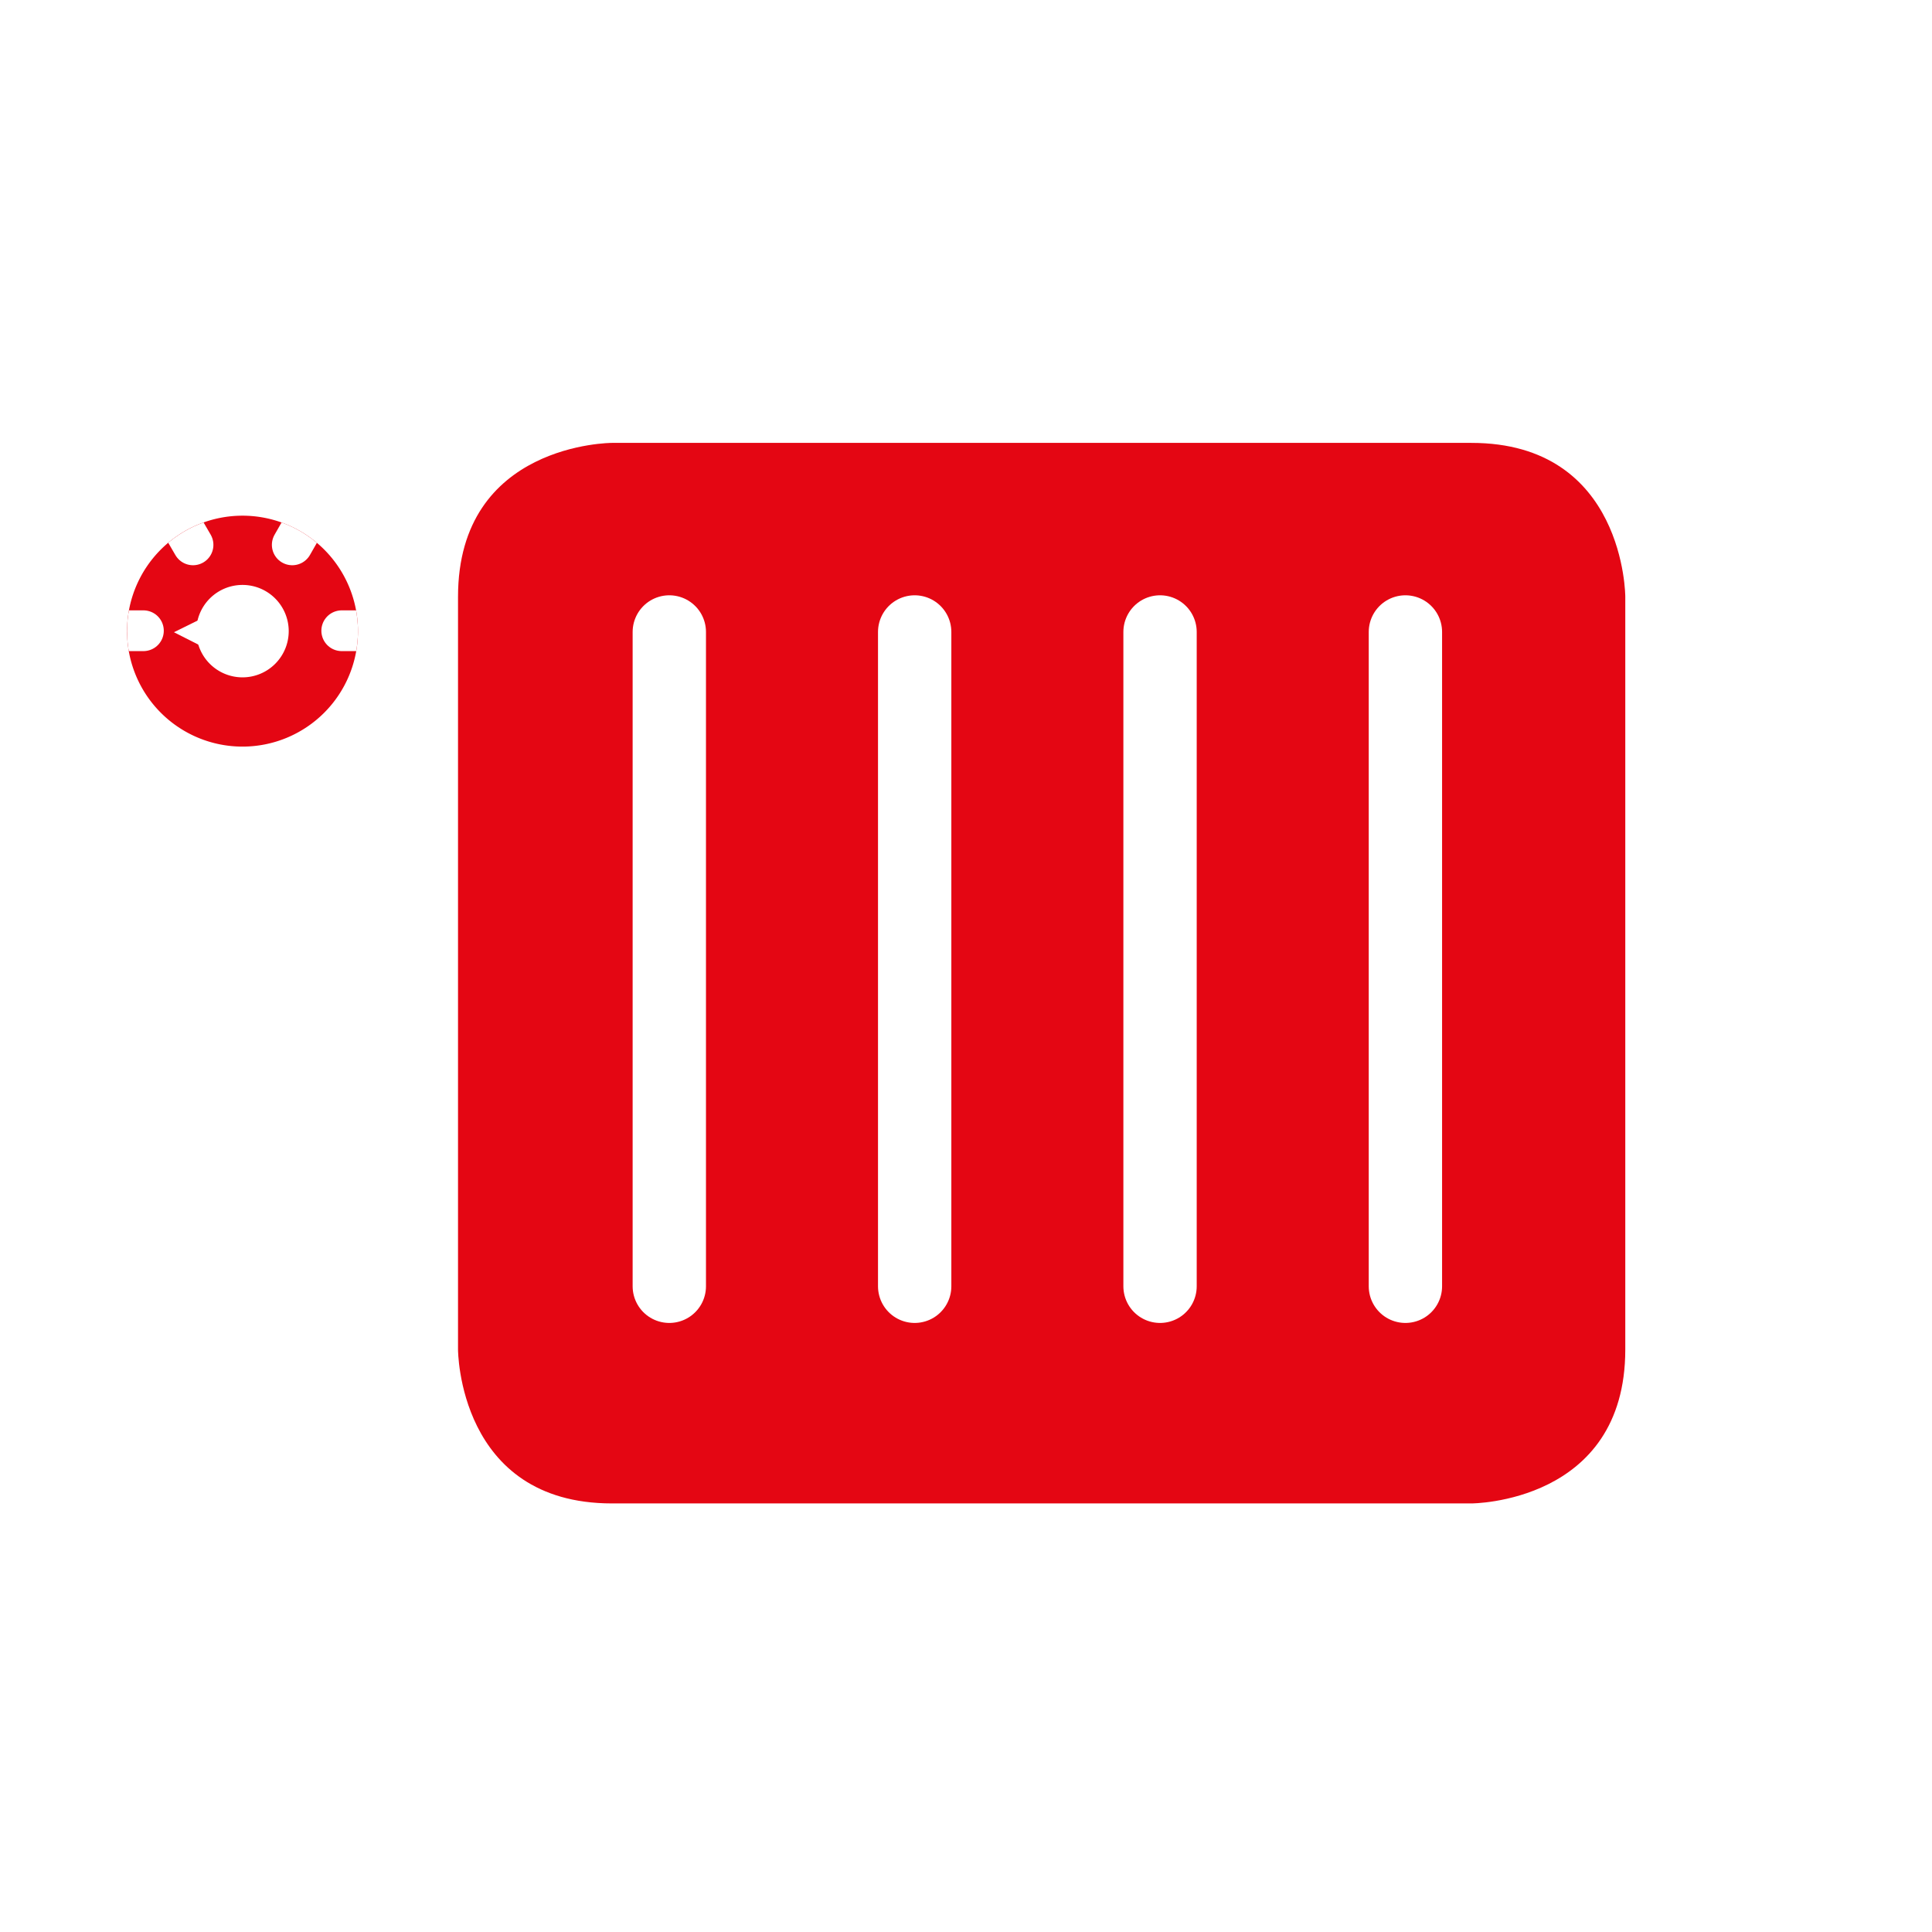
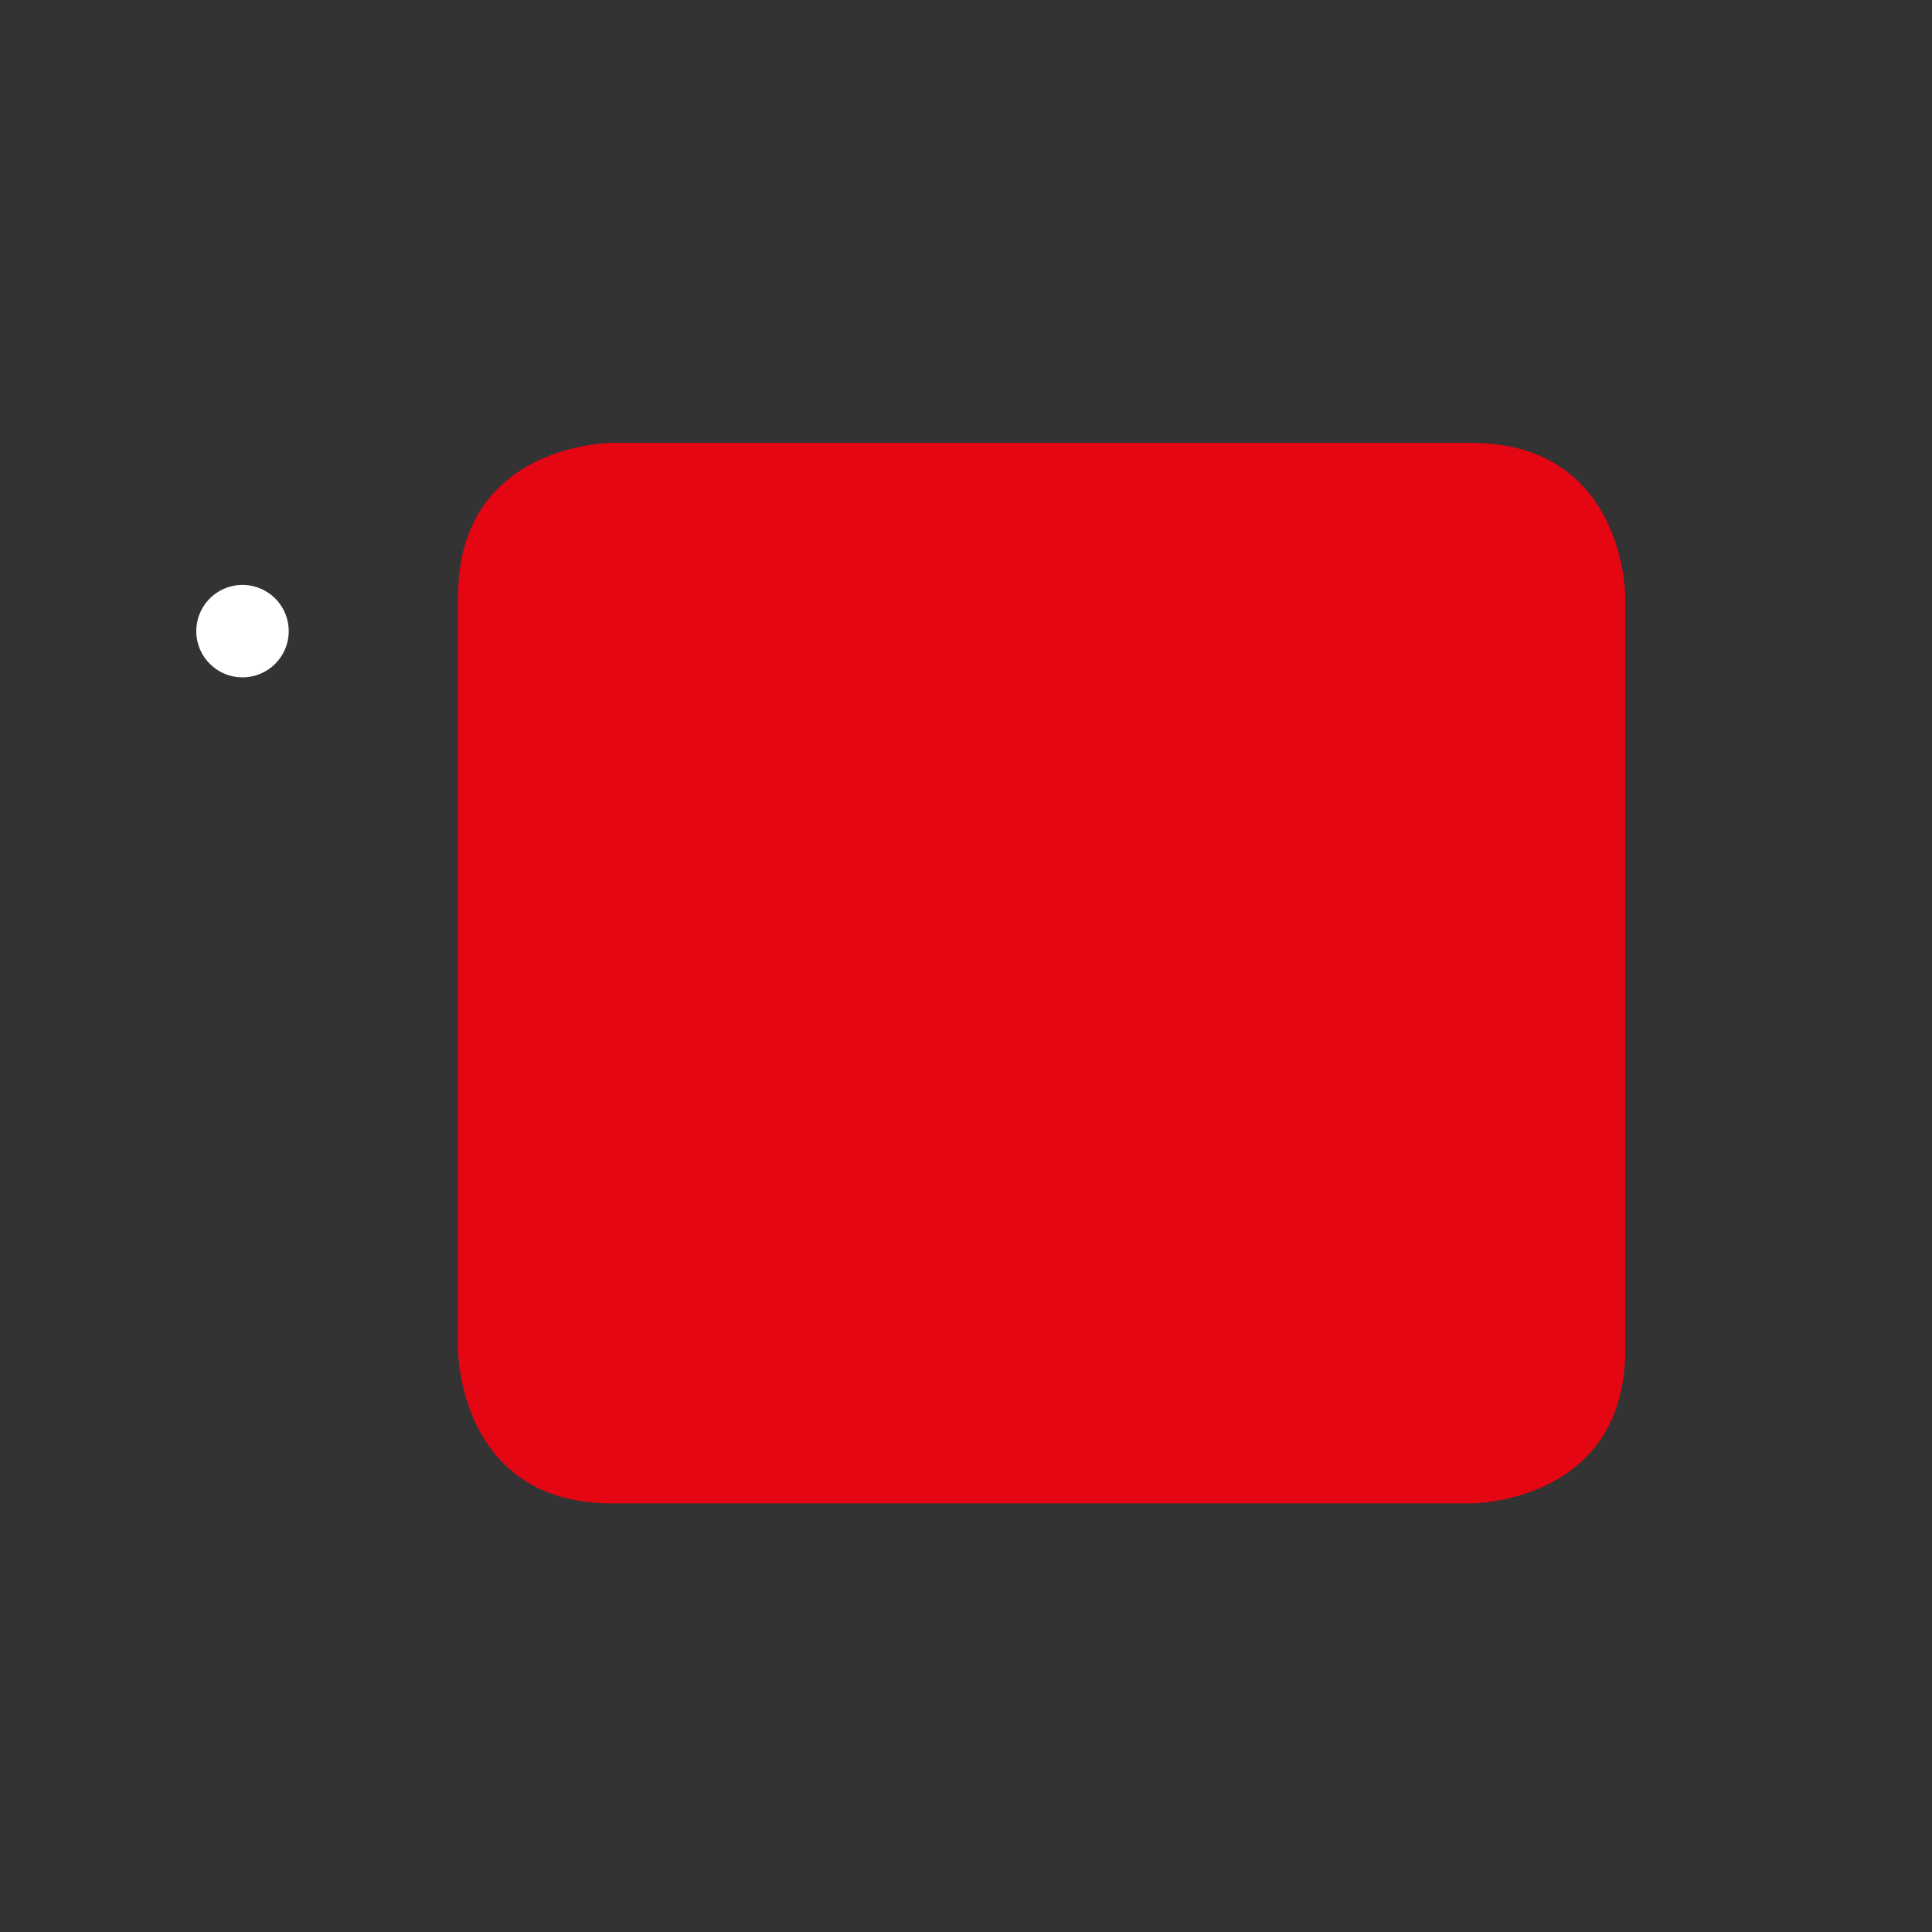
<svg xmlns="http://www.w3.org/2000/svg" id="Ebene_1" data-name="Ebene 1" viewBox="0 0 141.73 141.73">
  <rect x="0" y="0" width="141.73" height="141.73" fill="#333333" stroke="none" />
  <defs>
    <style>.cls-1,.cls-4,.cls-6,.cls-7{fill:none;}.cls-2{fill:#fff;}.cls-3{fill:#e40613;}.cls-4,.cls-6,.cls-7{stroke:#fff;stroke-linecap:round;}.cls-4{stroke-width:5.38px;}.cls-5{clip-path:url(#clip-path);}.cls-6{stroke-width:2.99px;}.cls-7{stroke-width:2.99px;}</style>
    <clipPath id="clip-path">
-       <path class="cls-1" d="M17.79,54.77A8.47,8.47,0,1,0,9.32,46.3a8.47,8.47,0,0,0,8.47,8.47Z" />
-     </clipPath>
+       </clipPath>
  </defs>
  <title>heizung-weiss</title>
-   <polygon class="cls-2" points="0 0 0 141.73 141.73 141.73 141.73 0 0 0 0 0" />
  <path class="cls-3" d="M44.89,32.49s-11.29,0-11.29,11.29V99s0,11.29,11.29,11.29h63.05s11.29,0,11.29-11.29V43.78s0-11.29-11.29-11.29Z" />
-   <path class="cls-4" d="M49.1,46.36v48m18-48v48m18-48v48m18-48v48" />
-   <path class="cls-3" d="M17.79,54.77A8.47,8.47,0,1,0,9.32,46.3a8.47,8.47,0,0,0,8.47,8.47Z" />
  <g class="cls-5">
    <path class="cls-6" d="M10.52,46.27H9.31m17,0H25.07" />
    <line class="cls-7" x1="22.04" y1="38.92" x2="21.44" y2="39.97" />
    <line class="cls-7" x1="13.55" y1="38.92" x2="14.16" y2="39.97" />
  </g>
-   <polygon class="cls-2" points="12.76 46.38 15.7 47.87 15.7 44.93 12.76 46.38 12.76 46.38" />
  <path class="cls-2" d="M17.79,49.69A3.39,3.39,0,1,0,14.4,46.3a3.39,3.39,0,0,0,3.39,3.39Z" />
</svg>